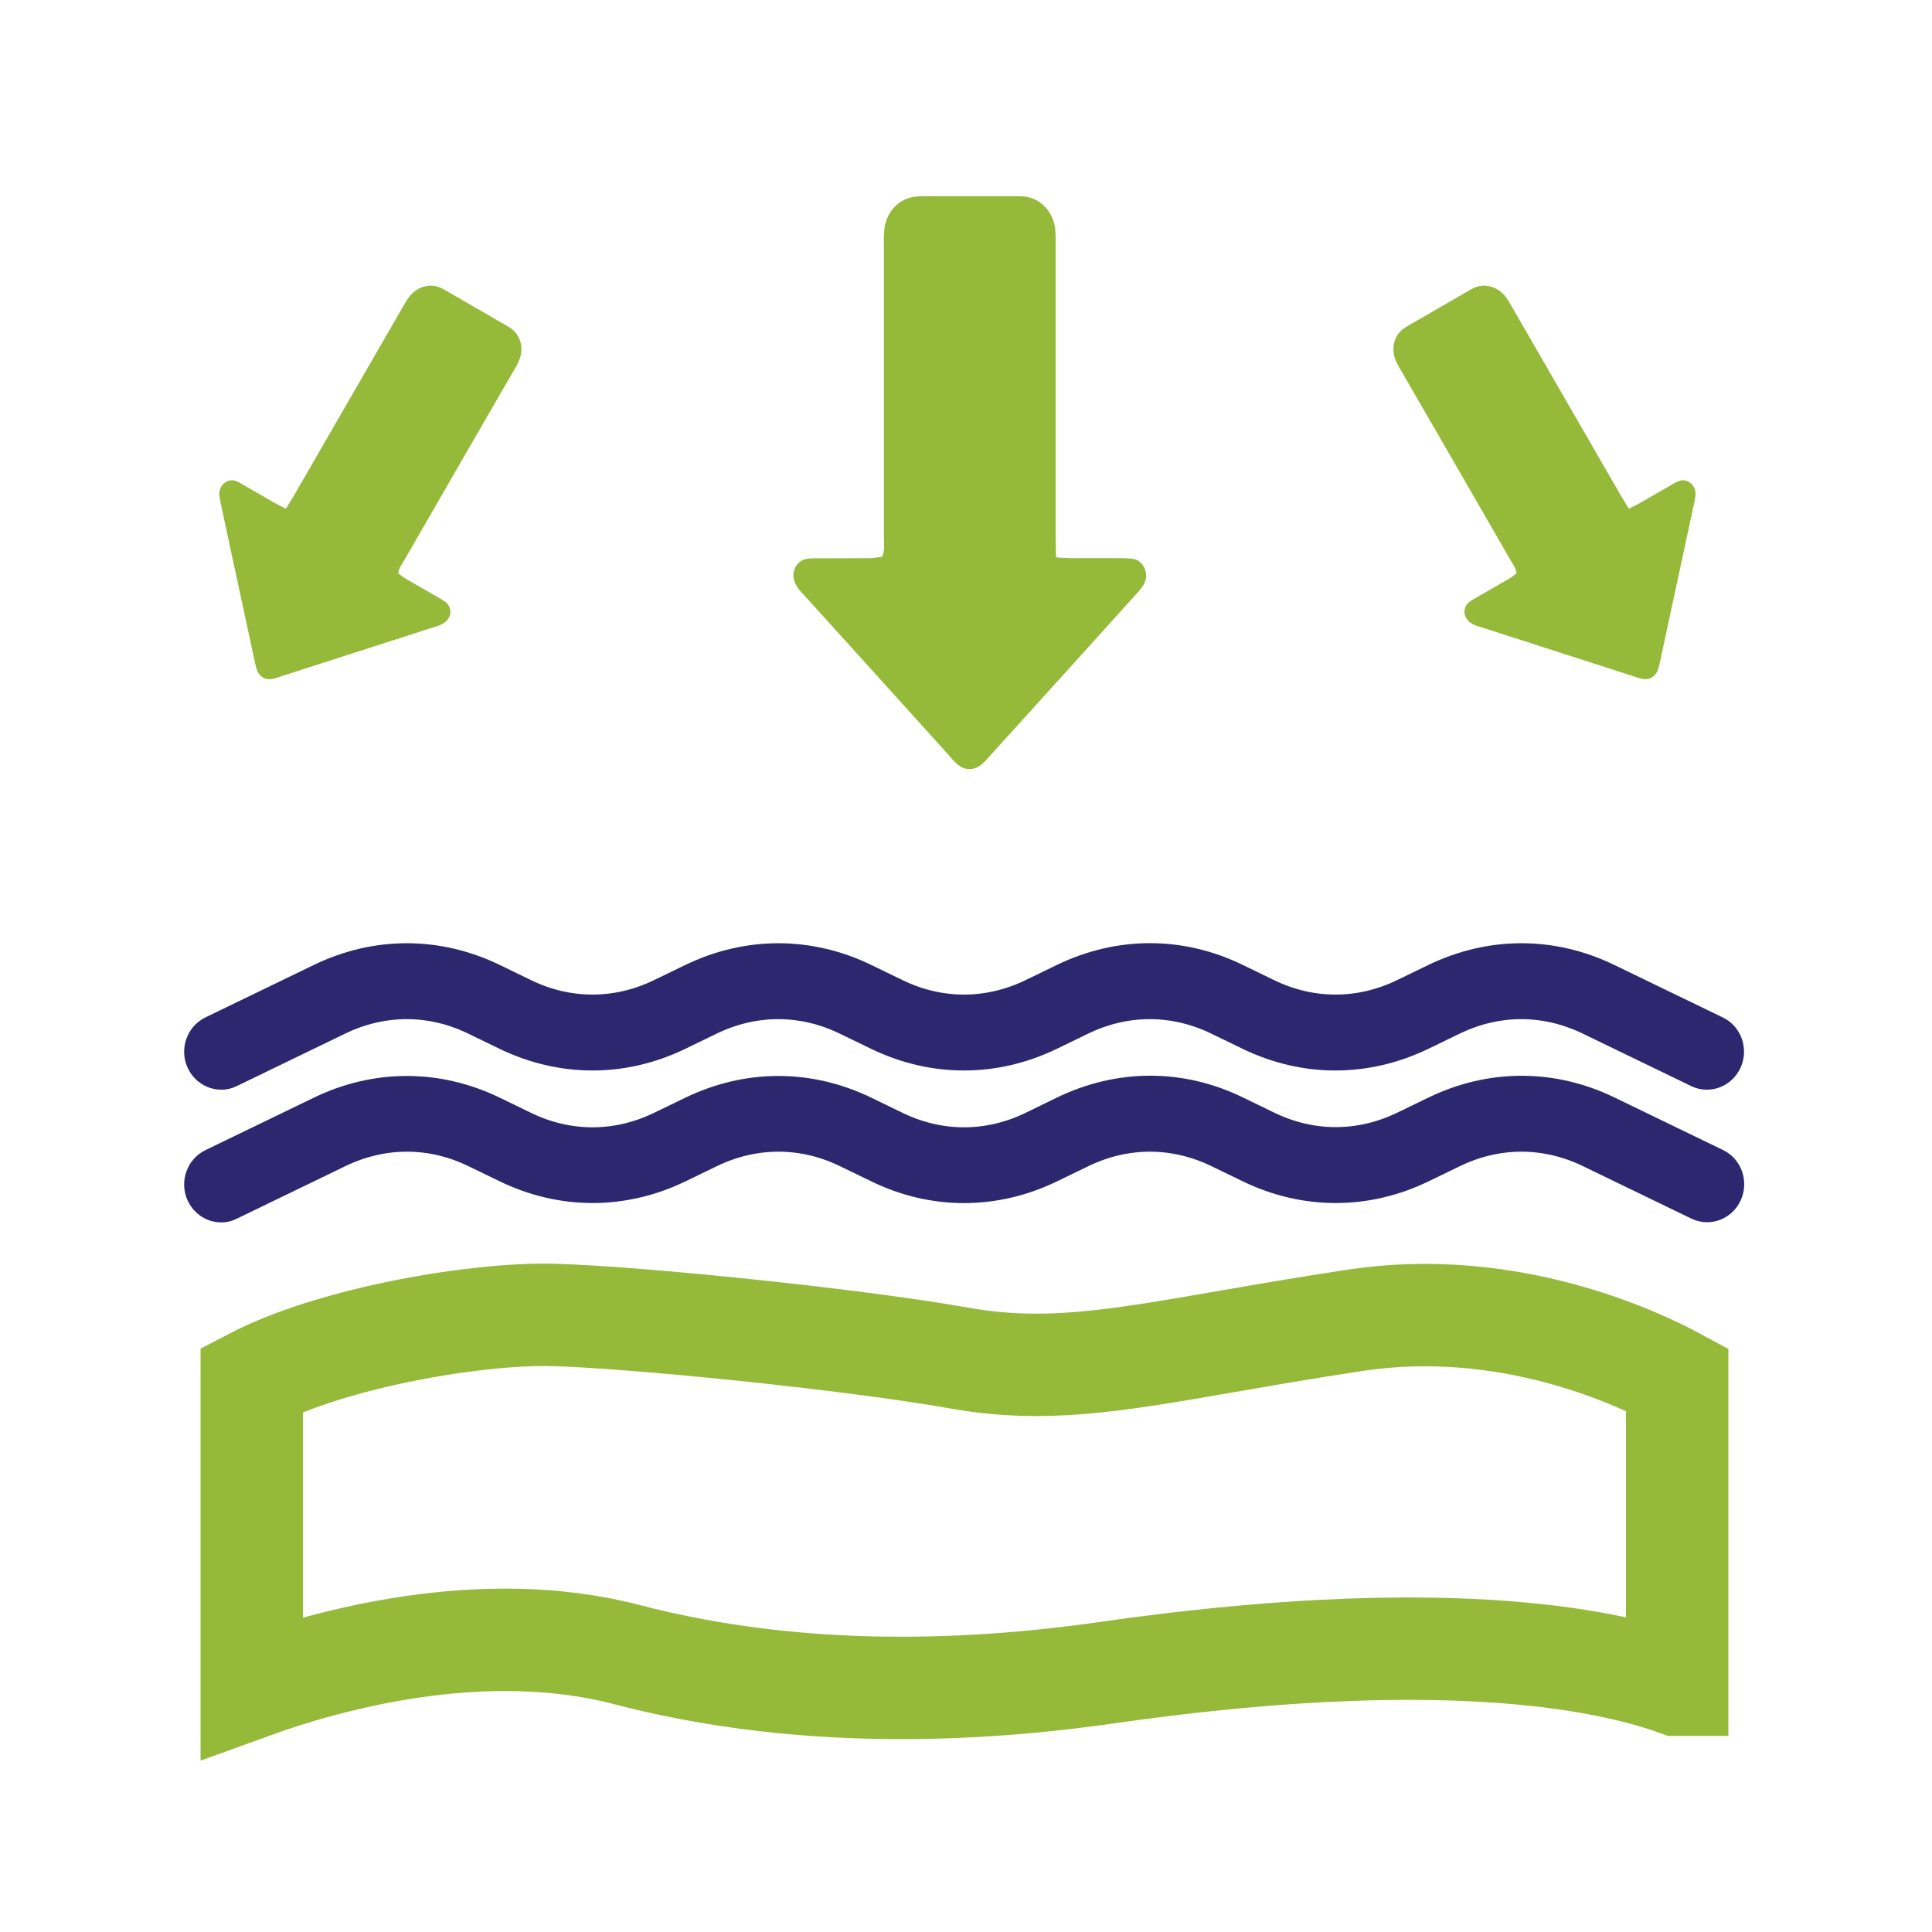
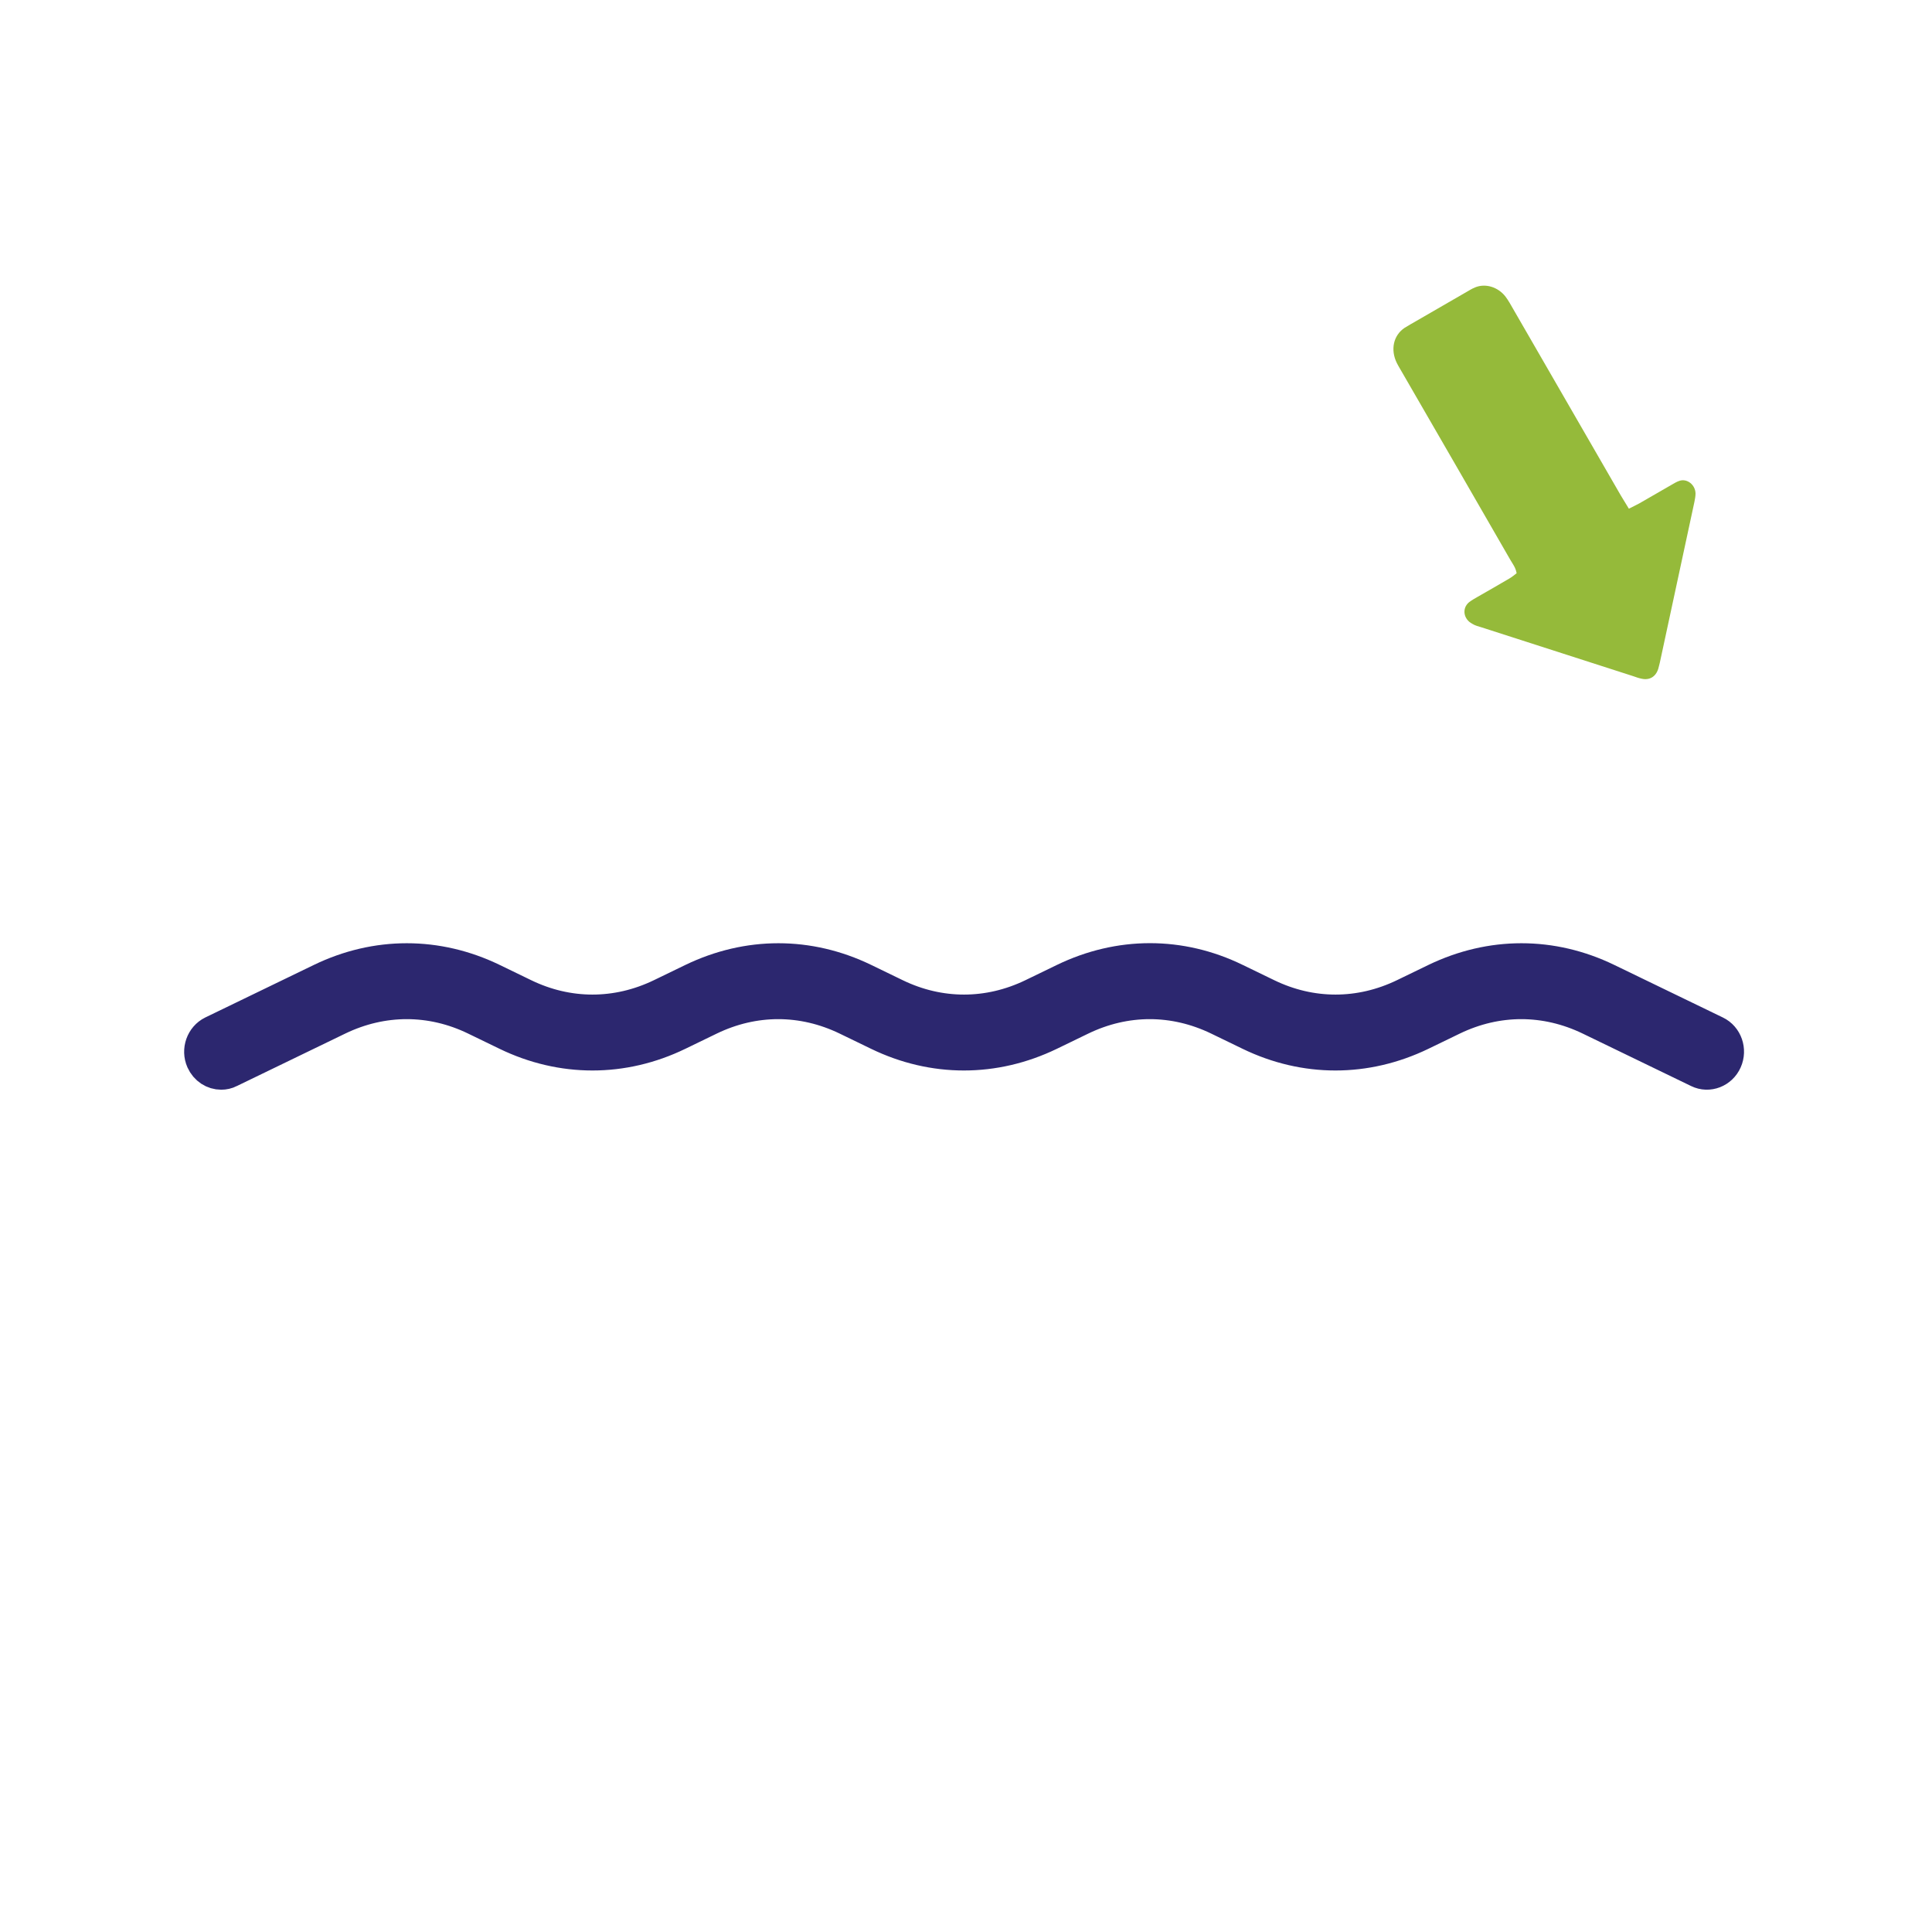
<svg xmlns="http://www.w3.org/2000/svg" xmlns:xlink="http://www.w3.org/1999/xlink" version="1.1" id="Layer_1" x="0px" y="0px" width="1000px" height="1000px" viewBox="0 0 1000 1000" style="enable-background:new 0 0 1000 1000;" xml:space="preserve">
  <style type="text/css">
	.st0{clip-path:url(#SVGID_00000068650380239604855660000002442636073826432407_);fill:#95BA3A;}
	
		.st1{clip-path:url(#SVGID_00000068650380239604855660000002442636073826432407_);fill:none;stroke:#95BA3A;stroke-width:53.002;stroke-linecap:square;stroke-miterlimit:10;}
	.st2{clip-path:url(#SVGID_00000068650380239604855660000002442636073826432407_);fill:#2C276F;}
	
		.st3{clip-path:url(#SVGID_00000068650380239604855660000002442636073826432407_);fill:none;stroke:#2C276F;stroke-width:17.667;stroke-miterlimit:10;}
</style>
  <g>
    <defs>
      <rect id="SVGID_1_" x="95.3" y="101.5" width="807.7" height="809.8" />
    </defs>
    <clipPath id="SVGID_00000023240091888733130640000016632373948994210474_">
      <use xlink:href="#SVGID_1_" style="overflow:visible;" />
    </clipPath>
-     <path style="clip-path:url(#SVGID_00000023240091888733130640000016632373948994210474_);fill:#95BA3A;" d="M416.7,308.6   c24.8,27.4,49.6,54.8,74.4,82.3c1.3,1.5,2.6,3.1,4.1,4.4c4.2,3.8,9.2,3.7,13.4-0.1c1.1-0.9,2-2,3-3.1   c25.6-28.3,51.2-56.5,76.7-84.8c1.3-1.5,2.7-3,3.7-4.8c3-5.3,0.2-12.1-5.3-13.2c-2.1-0.4-4.3-0.3-6.5-0.4c-8.4,0-16.9,0-25.3,0   c-2.4,0-4.8-0.2-8.3-0.4c-0.1-4.3-0.2-7.5-0.2-10.8c0-49.9,0-99.8,0-149.7c0-3.3,0.1-6.6-0.3-9.9c-1.1-8.6-7.5-15.3-15.3-16.3   c-2.2-0.3-4.3-0.2-6.5-0.2c-13.6,0-27.2,0-40.8,0c-3,0-6-0.1-9,0.1c-9.3,0.7-16.3,8.2-16.9,18.4c-0.2,2.7-0.1,5.4-0.1,8.1   c0,49.9,0,99.8,0,149.7c0,3.3,0.6,6.6-0.9,10.3c-1.9,0.2-4,0.6-6.1,0.7c-8.7,0.1-17.4,0-26.1,0.1c-2.2,0-4.4-0.1-6.5,0.2   c-6.5,1-9.3,8.3-5.5,14.2C413.5,305.2,415.1,306.9,416.7,308.6" />
    <path style="clip-path:url(#SVGID_00000023240091888733130640000016632373948994210474_);fill:#95BA3A;" d="M766.8,324.7   c26.2,8.4,52.4,16.9,78.6,25.3c1.4,0.5,2.8,1,4.3,1.3c4.1,0.9,7.3-1,8.6-5.1c0.3-1,0.5-2,0.8-3.1c6-27.8,11.9-55.5,17.9-83.2   c0.3-1.5,0.6-3,0.6-4.5c-0.1-4.5-4.4-7.9-8.4-6.5c-1.5,0.5-2.9,1.4-4.3,2.2c-5.4,3.1-10.9,6.3-16.3,9.4c-1.6,0.9-3.2,1.6-5.5,2.8   c-1.6-2.7-2.9-4.8-4.2-6.9c-18.6-32.2-37.2-64.4-55.7-96.5c-1.2-2.1-2.4-4.3-3.9-6.3c-3.9-5.1-10.5-7.1-15.9-4.8   c-1.5,0.6-2.9,1.5-4.3,2.3c-8.8,5.1-17.5,10.1-26.3,15.2c-1.9,1.1-3.9,2.2-5.8,3.4c-5.8,3.9-7.4,11.3-4,18.2c0.9,1.8,2,3.5,3,5.3   c18.6,32.2,37.2,64.3,55.7,96.5c1.2,2.1,2.8,4,3.3,7c-1.2,0.9-2.3,1.9-3.7,2.7c-5.6,3.3-11.2,6.5-16.8,9.7   c-1.4,0.8-2.8,1.6-4.1,2.6c-3.8,3.1-3,8.8,1.7,11.2C763.5,323.8,765.2,324.2,766.8,324.7" />
-     <path style="clip-path:url(#SVGID_00000023240091888733130640000016632373948994210474_);fill:#95BA3A;" d="M224.3,324.7   c-26.2,8.4-52.4,16.9-78.6,25.3c-1.4,0.5-2.8,1-4.3,1.3c-4.1,0.9-7.3-1-8.6-5.1c-0.3-1-0.5-2-0.8-3.1c-6-27.8-11.9-55.5-17.9-83.2   c-0.3-1.5-0.6-3-0.6-4.5c0.1-4.5,4.4-7.9,8.4-6.5c1.5,0.5,2.9,1.4,4.3,2.2c5.4,3.1,10.9,6.3,16.3,9.4c1.6,0.9,3.2,1.6,5.5,2.8   c1.6-2.7,2.9-4.8,4.2-6.9c18.6-32.2,37.2-64.4,55.7-96.5c1.2-2.1,2.4-4.3,3.9-6.3c3.9-5.1,10.5-7.1,15.9-4.8   c1.5,0.6,2.9,1.5,4.3,2.3c8.8,5.1,17.5,10.1,26.3,15.2c1.9,1.1,3.9,2.2,5.8,3.4c5.8,3.9,7.4,11.3,4,18.2c-0.9,1.8-2,3.5-3,5.3   c-18.6,32.2-37.2,64.3-55.7,96.5c-1.2,2.1-2.8,4-3.3,7c1.2,0.9,2.3,1.9,3.7,2.7c5.6,3.3,11.2,6.5,16.8,9.7c1.4,0.8,2.8,1.6,4.1,2.6   c3.8,3.1,3,8.8-1.7,11.2C227.6,323.8,226,324.2,224.3,324.7" />
-     <path style="clip-path:url(#SVGID_00000023240091888733130640000016632373948994210474_);fill:none;stroke:#95BA3A;stroke-width:53.002;stroke-linecap:square;stroke-miterlimit:10;" d="   M868,872c-38.9-14-125.2-30.6-295.3-6.2c-90.9,13-174.4,9.9-248.3-9.4c-75-19.6-155.5,3.1-194.1,17.1V714.1   c42.7-22.3,117.5-34.5,155.8-33.5c41,1,154.5,12.4,210.2,22.3c44.2,7.8,79.4,1.7,137.8-8.4c19.6-3.4,41.4-7.2,67.2-11.1   c78.9-12,145.4,19,166.8,30.6V872z" />
-     <path style="clip-path:url(#SVGID_00000023240091888733130640000016632373948994210474_);fill:#2C276F;" d="M114.5,623.9   c-3.9,0-7.6-2.3-9.4-6.3c-2.4-5.4-0.1-11.8,5-14.3l56.2-27.2c28.5-13.8,60-13.8,88.5,0l16.3,7.9c22.9,11.1,48.2,11.1,71.2,0   l16.3-7.9c28.6-13.8,60-13.8,88.5,0l16.3,7.9c22.9,11.1,48.2,11.1,71.2,0L551,576c28.6-13.8,60-13.9,88.5,0l16.3,7.9   c22.9,11.1,48.2,11.1,71.2,0l16.3-7.9c28.6-13.8,60-13.8,88.5,0l56.2,27.2c5.2,2.5,7.4,8.9,5,14.3c-2.4,5.4-8.5,7.8-13.7,5.3   l-56.2-27.2c-23-11.1-48.2-11.1-71.2,0l-16.3,7.9c-28.5,13.8-60,13.8-88.5,0l-16.3-7.9c-23-11.1-48.2-11.1-71.2,0l-16.3,7.9   c-28.5,13.8-60,13.9-88.5,0l-16.3-7.9c-22.9-11.1-48.2-11.1-71.2,0l-16.3,7.9c-28.6,13.8-60,13.8-88.5,0l-16.3-7.9   c-22.9-11.1-48.2-11.1-71.2,0l-56.2,27.2C117.4,623.6,115.9,623.9,114.5,623.9" />
-     <path style="clip-path:url(#SVGID_00000023240091888733130640000016632373948994210474_);fill:none;stroke:#2C276F;stroke-width:17.667;stroke-miterlimit:10;" d="   M114.5,623.9c-3.9,0-7.6-2.3-9.4-6.3c-2.4-5.4-0.1-11.8,5-14.3l56.2-27.2c28.5-13.8,60-13.8,88.5,0l16.3,7.9   c22.9,11.1,48.2,11.1,71.2,0l16.3-7.9c28.6-13.8,60-13.8,88.5,0l16.3,7.9c22.9,11.1,48.2,11.1,71.2,0L551,576   c28.6-13.8,60-13.9,88.5,0l16.3,7.9c22.9,11.1,48.2,11.1,71.2,0l16.3-7.9c28.6-13.8,60-13.8,88.5,0l56.2,27.2   c5.2,2.5,7.4,8.9,5,14.3c-2.4,5.4-8.5,7.8-13.7,5.3l-56.2-27.2c-23-11.1-48.2-11.1-71.2,0l-16.3,7.9c-28.5,13.8-60,13.8-88.5,0   l-16.3-7.9c-23-11.1-48.2-11.1-71.2,0l-16.3,7.9c-28.5,13.8-60,13.9-88.5,0l-16.3-7.9c-22.9-11.1-48.2-11.1-71.2,0l-16.3,7.9   c-28.6,13.8-60,13.8-88.5,0l-16.3-7.9c-22.9-11.1-48.2-11.1-71.2,0l-56.2,27.2C117.4,623.6,115.9,623.9,114.5,623.9z" />
    <path style="clip-path:url(#SVGID_00000023240091888733130640000016632373948994210474_);fill:#2C276F;" d="M114.5,555.2   c-3.9,0-7.6-2.3-9.4-6.3c-2.4-5.4-0.1-11.8,5-14.3l56.2-27.2c28.5-13.8,60-13.8,88.5,0l16.3,7.9c22.9,11.1,48.2,11.1,71.2,0   l16.3-7.9c28.6-13.8,60-13.8,88.5,0l16.3,7.9c22.9,11.1,48.2,11.1,71.2,0l16.3-7.9c28.5-13.8,60-13.9,88.5,0l16.3,7.9   c22.9,11.1,48.2,11.1,71.2,0l16.3-7.9c28.6-13.8,60-13.8,88.5,0l56.2,27.2c5.2,2.5,7.4,8.9,5,14.3c-2.4,5.4-8.6,7.8-13.7,5.3   l-56.2-27.2c-23-11.1-48.2-11.1-71.2,0l-16.3,7.9c-28.6,13.8-60,13.8-88.5,0l-16.3-7.9c-23-11.1-48.2-11.1-71.2,0l-16.3,7.9   c-28.6,13.8-60,13.8-88.5,0l-16.3-7.9c-23-11.1-48.2-11.1-71.2,0l-16.3,7.9c-28.5,13.8-60,13.8-88.5,0l-16.3-7.9   c-22.9-11.1-48.2-11.1-71.2,0l-56.2,27.2C117.4,554.9,115.9,555.2,114.5,555.2" />
    <path style="clip-path:url(#SVGID_00000023240091888733130640000016632373948994210474_);fill:none;stroke:#2C276F;stroke-width:17.667;stroke-miterlimit:10;" d="   M114.5,555.2c-3.9,0-7.6-2.3-9.4-6.3c-2.4-5.4-0.1-11.8,5-14.3l56.2-27.2c28.5-13.8,60-13.8,88.5,0l16.3,7.9   c22.9,11.1,48.2,11.1,71.2,0l16.3-7.9c28.6-13.8,60-13.8,88.5,0l16.3,7.9c22.9,11.1,48.2,11.1,71.2,0l16.3-7.9   c28.5-13.8,60-13.9,88.5,0l16.3,7.9c22.9,11.1,48.2,11.1,71.2,0l16.3-7.9c28.6-13.8,60-13.8,88.5,0l56.2,27.2   c5.2,2.5,7.4,8.9,5,14.3c-2.4,5.4-8.6,7.8-13.7,5.3l-56.2-27.2c-23-11.1-48.2-11.1-71.2,0l-16.3,7.9c-28.6,13.8-60,13.8-88.5,0   l-16.3-7.9c-23-11.1-48.2-11.1-71.2,0l-16.3,7.9c-28.6,13.8-60,13.8-88.5,0l-16.3-7.9c-23-11.1-48.2-11.1-71.2,0l-16.3,7.9   c-28.5,13.8-60,13.8-88.5,0l-16.3-7.9c-22.9-11.1-48.2-11.1-71.2,0l-56.2,27.2C117.4,554.9,115.9,555.2,114.5,555.2z" />
  </g>
</svg>